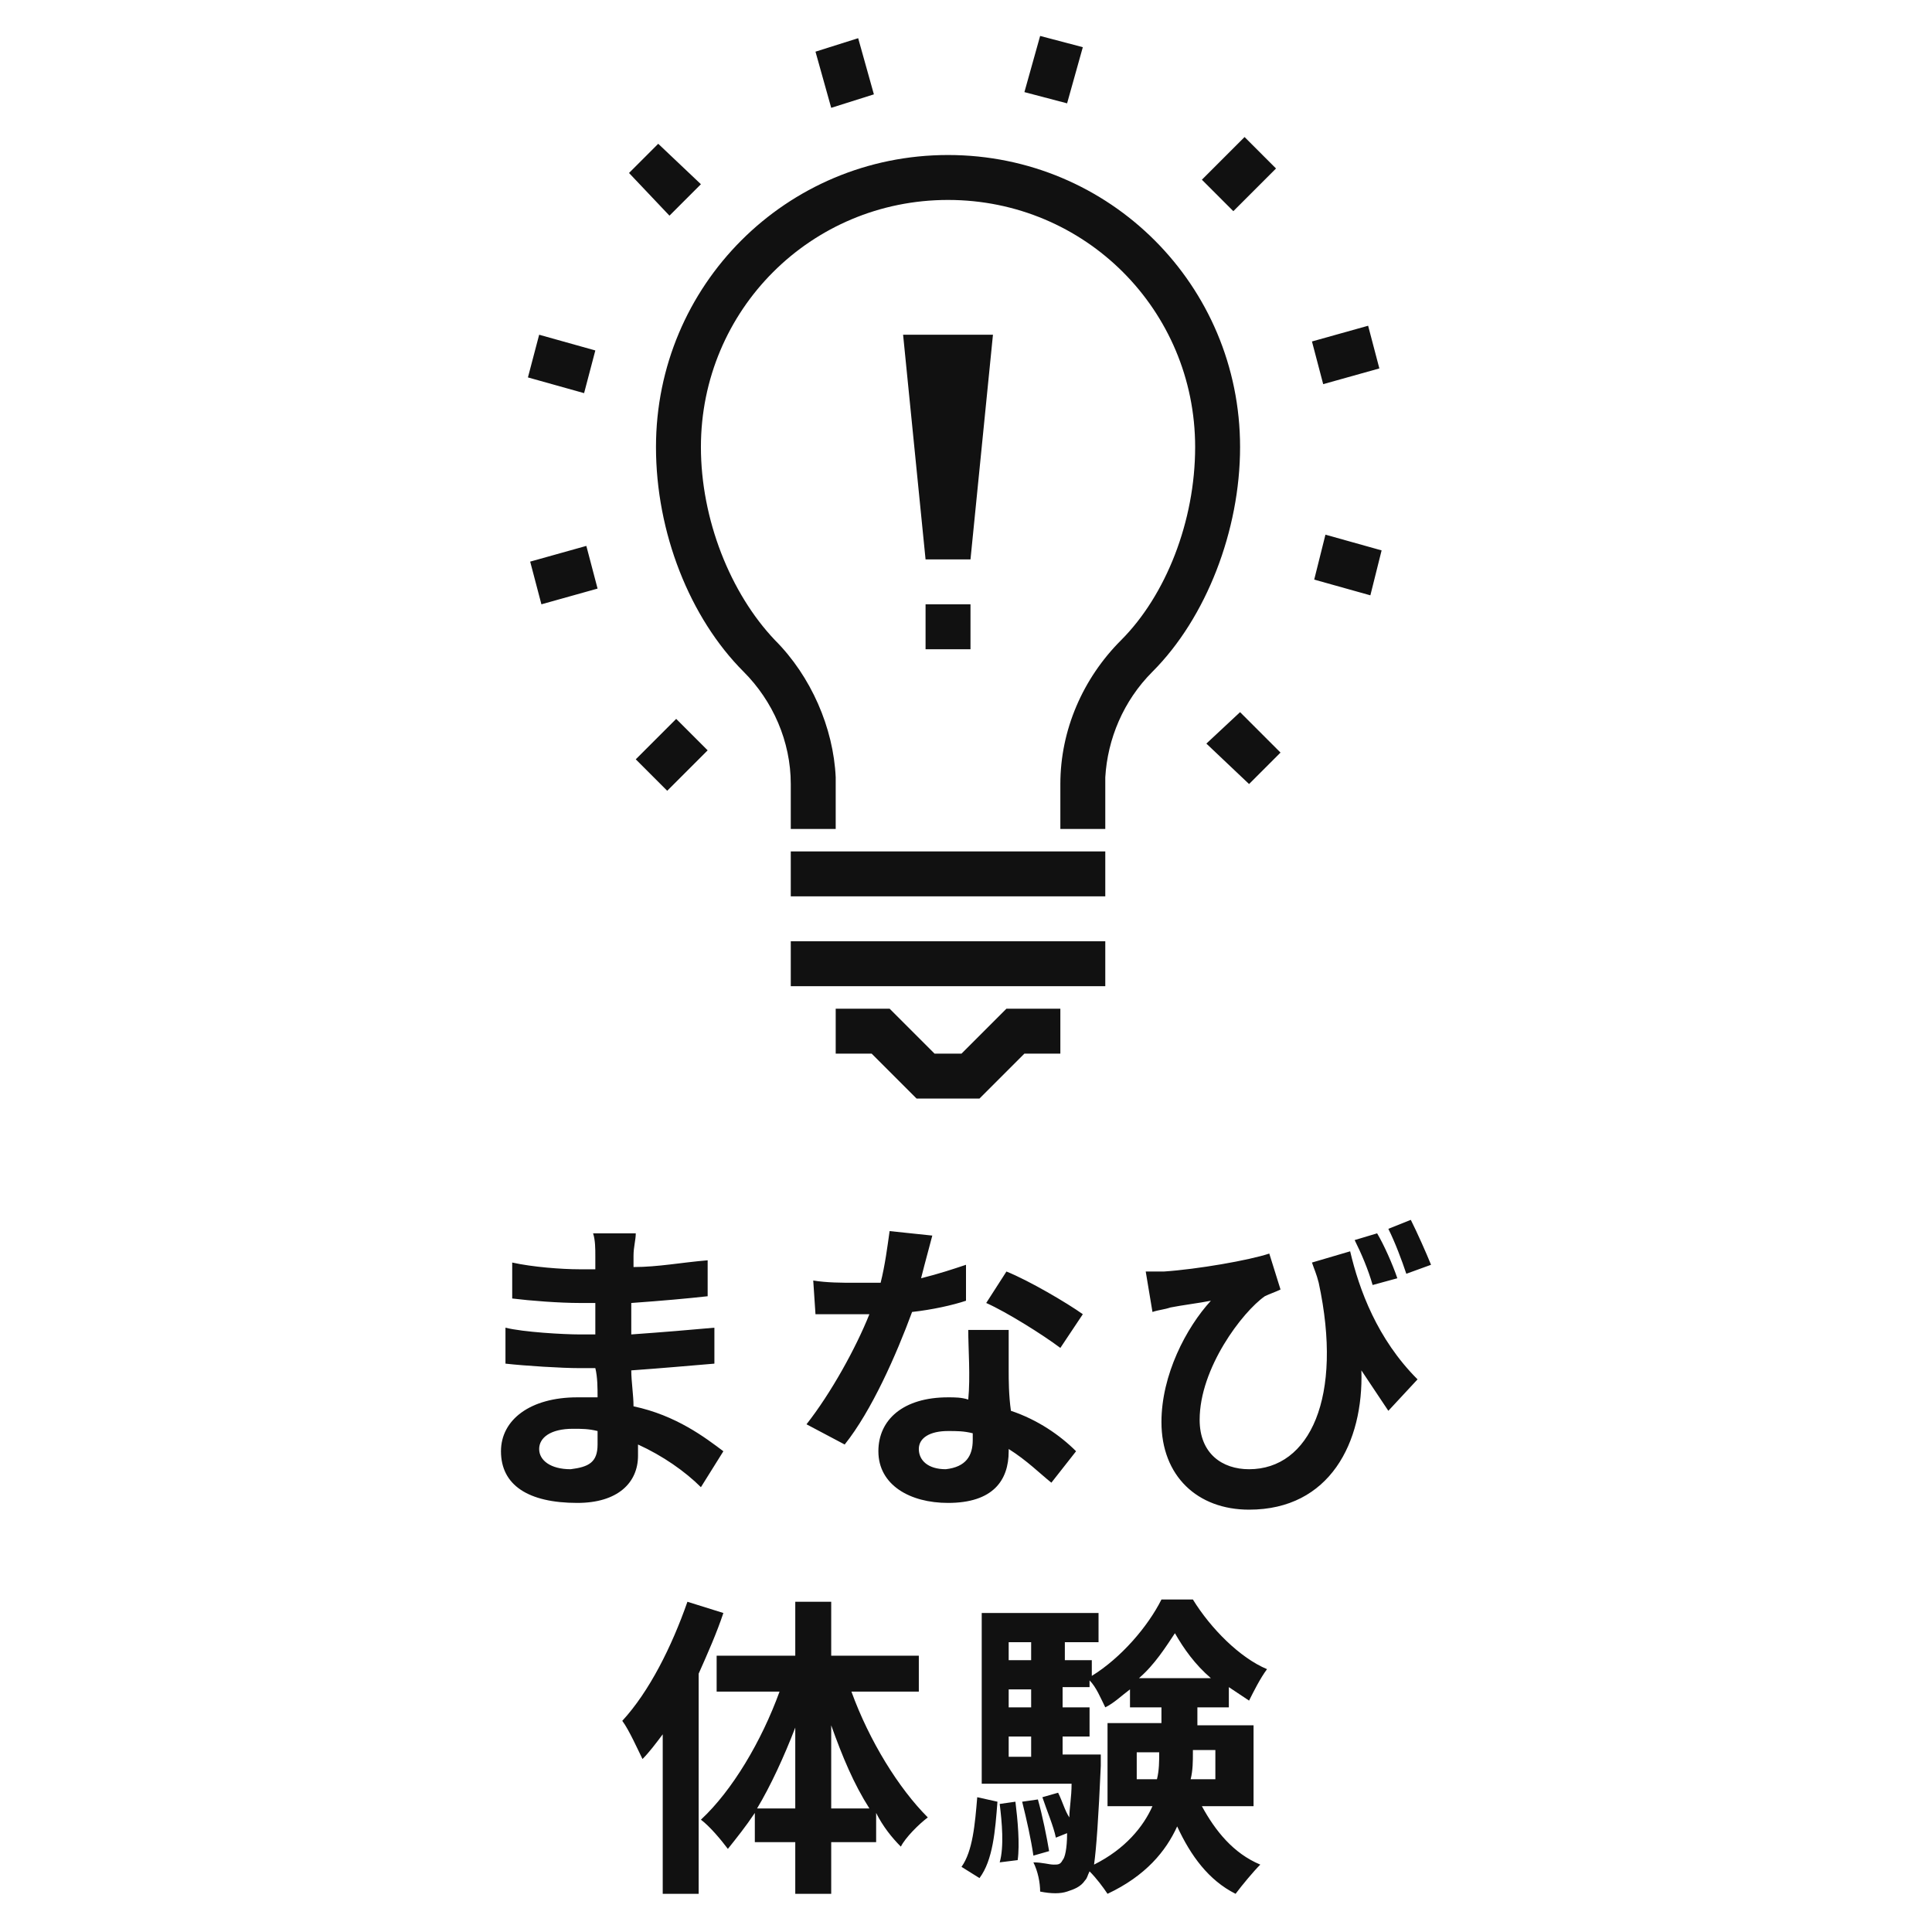
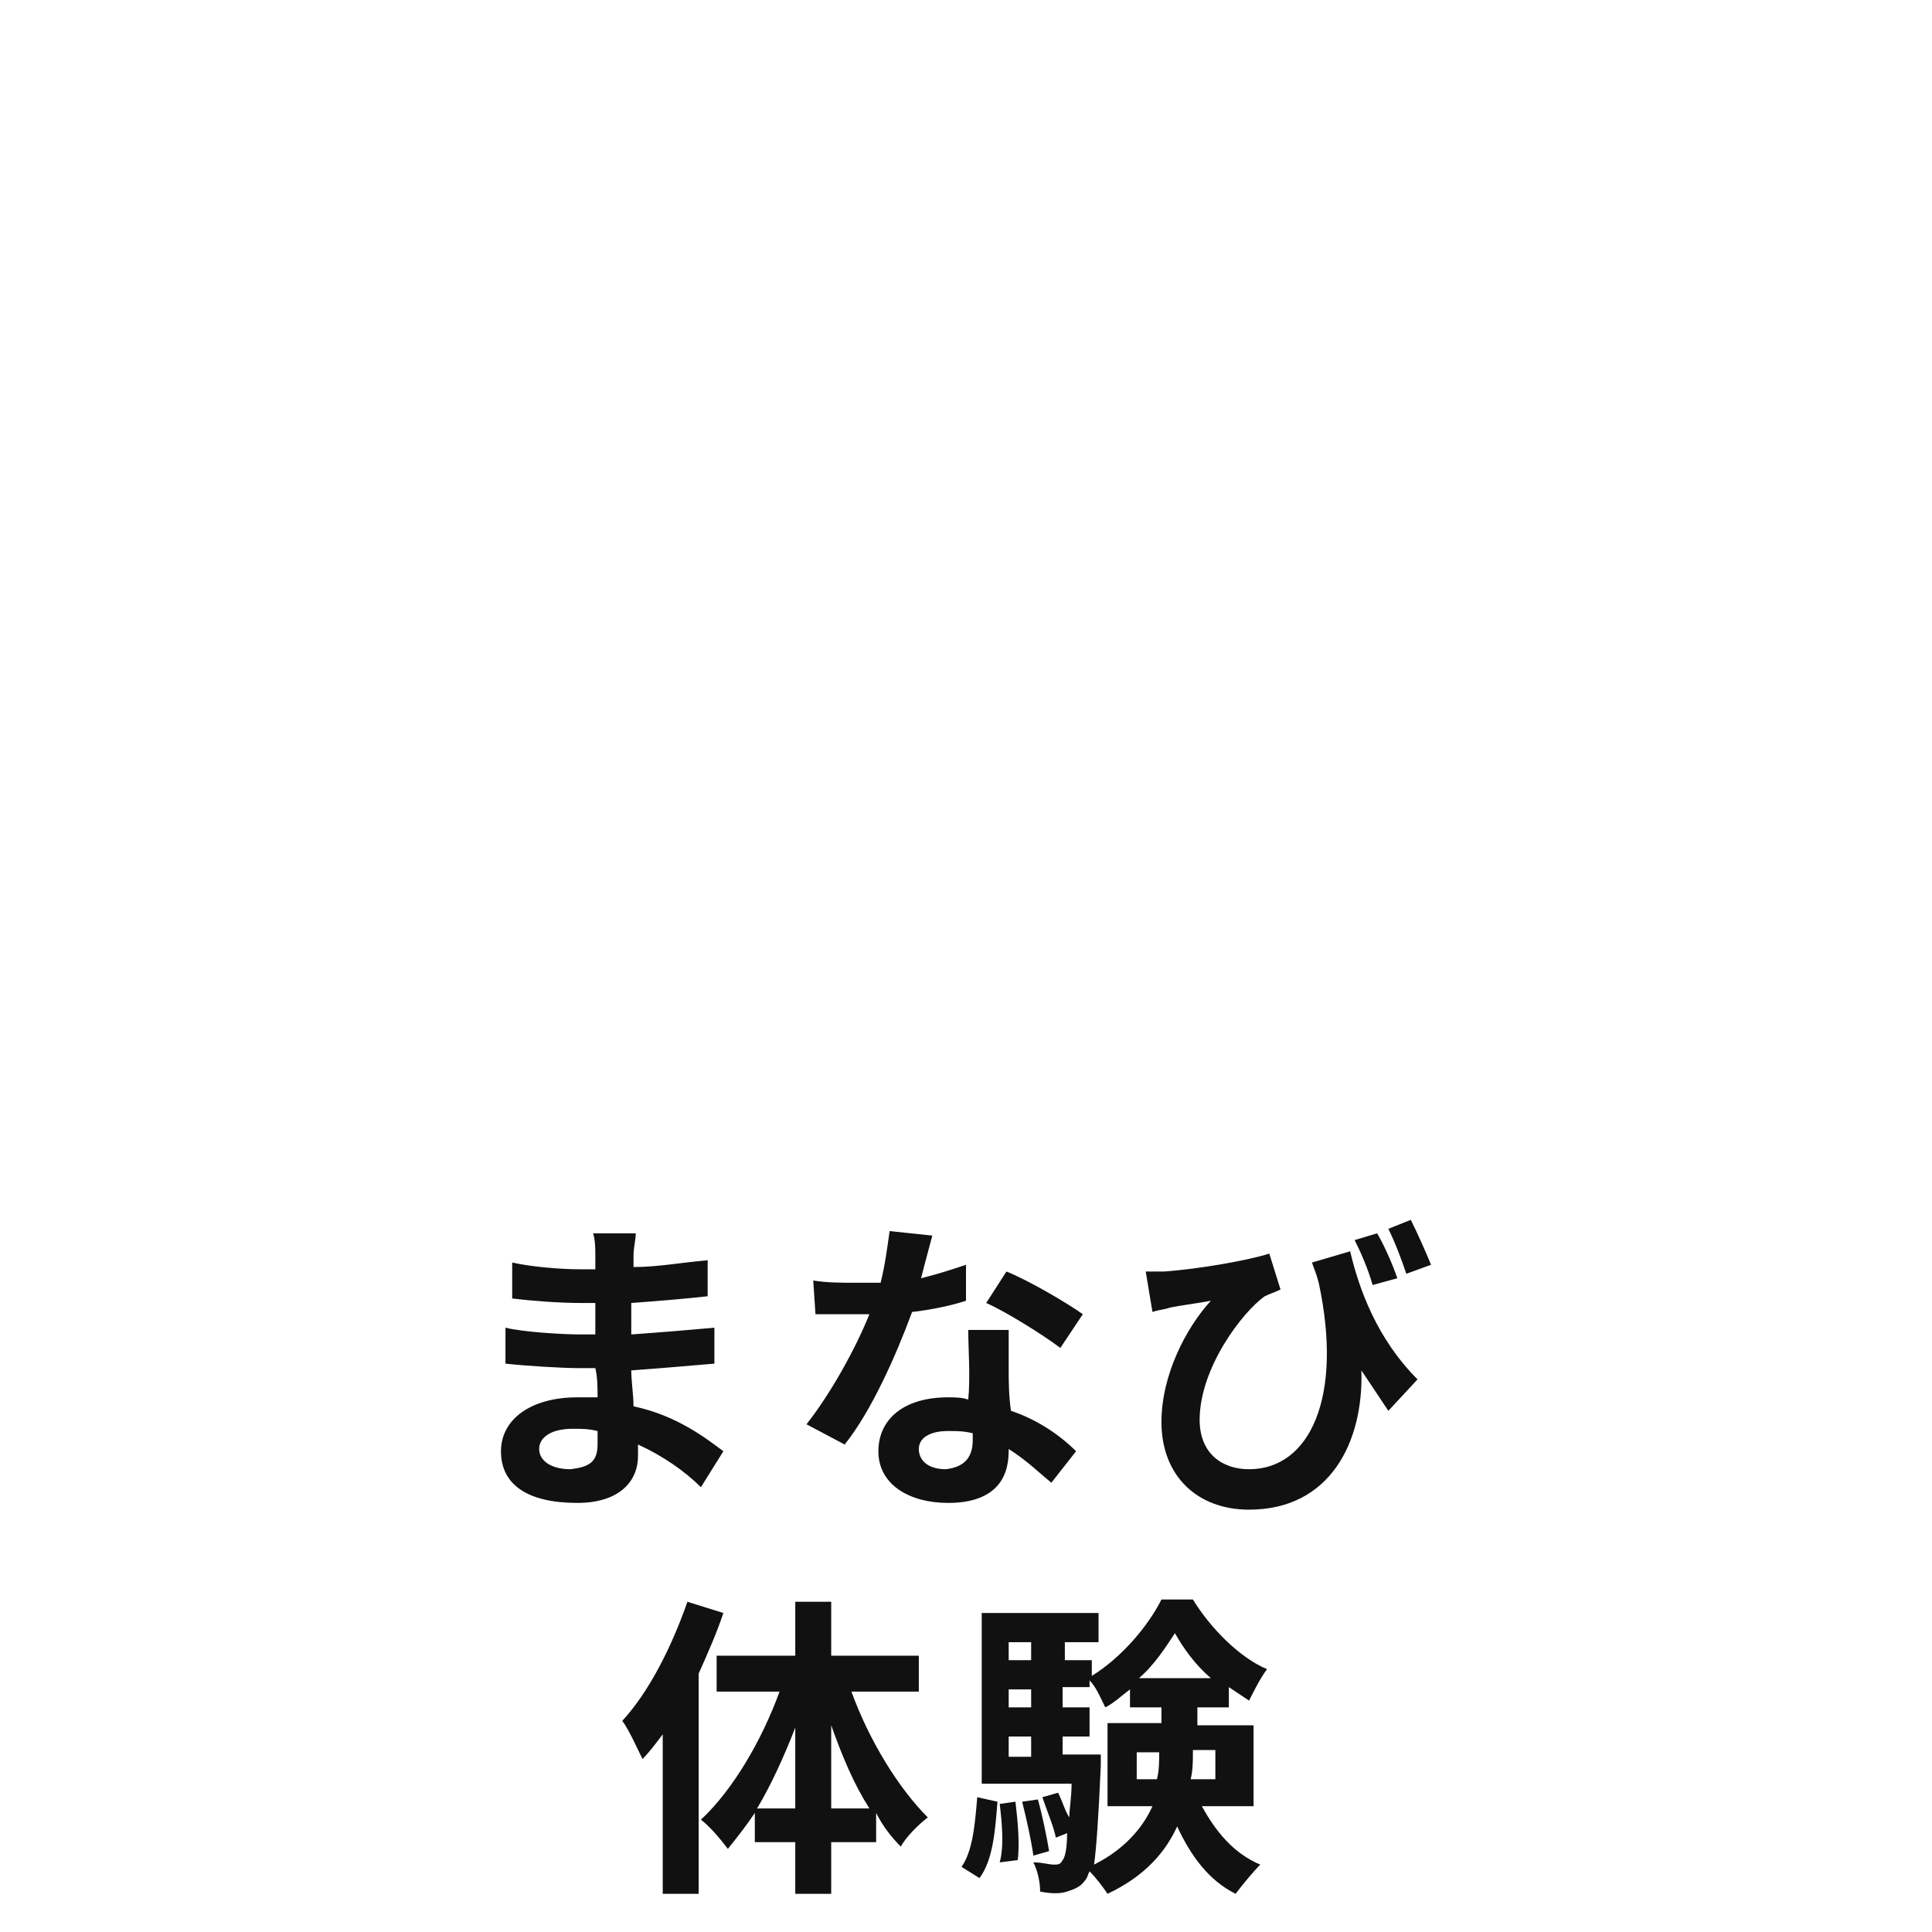
<svg xmlns="http://www.w3.org/2000/svg" version="1.1" baseProfile="tiny" id="レイヤー_1" x="0px" y="0px" viewBox="0 0 86 86" xml:space="preserve">
  <g>
    <path fill="#111111" d="M26.6,64.3c0-0.2,0-0.4,0-0.6c-0.4-0.1-0.7-0.1-1.1-0.1c-1,0-1.5,0.4-1.5,0.9c0,0.5,0.5,0.9,1.4,0.9   C26.2,65.3,26.6,65.1,26.6,64.3z M32.2,64.6l-1,1.6c-0.7-0.7-1.7-1.4-2.8-1.9c0,0.2,0,0.4,0,0.5c0,1.2-0.9,2.1-2.7,2.1   c-2.2,0-3.4-0.8-3.4-2.3c0-1.4,1.3-2.4,3.4-2.4c0.3,0,0.6,0,0.9,0c0-0.4,0-0.9-0.1-1.3h-0.7c-0.8,0-2.4-0.1-3.3-0.2l0-1.6   c0.8,0.2,2.6,0.3,3.3,0.3h0.7v-1.4h-0.7c-0.9,0-2.2-0.1-3-0.2l0-1.6c0.9,0.2,2.2,0.3,3,0.3h0.7v-0.6c0-0.3,0-0.7-0.1-1h1.9   c0,0.3-0.1,0.6-0.1,1l0,0.5c1.1,0,2.1-0.2,3.3-0.3l0,1.6c-0.9,0.1-2,0.2-3.4,0.3l0,1.4c1.4-0.1,2.6-0.2,3.7-0.3v1.6   c-1.2,0.1-2.3,0.2-3.7,0.3c0,0.5,0.1,1.1,0.1,1.6C30.1,63,31.4,64,32.2,64.6z M48.2,58.5l-1,1.5c-0.8-0.6-2.4-1.6-3.3-2l0.9-1.4   C45.8,57,47.5,58,48.2,58.5z M43,56.3l0,1.6c-0.6,0.2-1.5,0.4-2.4,0.5c-0.7,1.9-1.8,4.4-3,5.9l-1.7-0.9c1.1-1.4,2.2-3.4,2.8-4.9   c-0.2,0-0.5,0-0.7,0c-0.6,0-1.1,0-1.7,0L36.2,57c0.6,0.1,1.3,0.1,1.8,0.1c0.4,0,0.8,0,1.2,0c0.2-0.8,0.3-1.6,0.4-2.3l1.9,0.2   c-0.1,0.4-0.3,1.1-0.5,1.9C41.8,56.7,42.4,56.5,43,56.3z M43.3,64.1v-0.3c-0.4-0.1-0.7-0.1-1.1-0.1c-0.8,0-1.3,0.3-1.3,0.8   c0,0.5,0.4,0.9,1.2,0.9C43,65.3,43.3,64.8,43.3,64.1z M43.1,59.2h1.8c0,0.6,0,1.2,0,1.8c0,0.4,0,1.1,0.1,1.8   c1.2,0.4,2.2,1.1,2.9,1.8L46.8,66c-0.5-0.4-1.1-1-1.9-1.5v0.1c0,1.3-0.7,2.3-2.7,2.3c-1.7,0-3.1-0.8-3.1-2.3c0-1.4,1.1-2.4,3.1-2.4   c0.3,0,0.6,0,0.9,0.1C43.2,61.3,43.1,60,43.1,59.2z M63.7,56.3l-1.1,0.4c-0.2-0.6-0.5-1.4-0.8-2l1-0.4   C63.1,54.9,63.5,55.8,63.7,56.3z M62.2,56.9l-1.1,0.3c-0.2-0.7-0.5-1.4-0.8-2l1-0.3C61.6,55.4,62,56.3,62.2,56.9z M58.4,56.2   l1.7-0.5c0.4,1.7,1.2,3.9,3,5.7l-1.3,1.4c-0.4-0.6-0.8-1.2-1.2-1.8c0.1,3.2-1.4,6.2-5,6.2c-2.3,0-3.9-1.5-3.9-3.9   c0-2.1,1.1-4.2,2.2-5.4c-0.5,0.1-1.3,0.2-1.8,0.3c-0.3,0.1-0.5,0.1-0.8,0.2l-0.3-1.8c0.3,0,0.5,0,0.8,0c1.5-0.1,3.8-0.5,4.7-0.8   l0.5,1.6c-0.2,0.1-0.5,0.2-0.7,0.3c-1,0.7-2.9,3.2-2.9,5.5c0,1.5,1,2.2,2.2,2.2c2.7,0,4.2-3.2,3.1-8.3   C58.6,56.7,58.5,56.5,58.4,56.2z M30.6,71.3l1.6,0.5c-0.3,0.9-0.7,1.8-1.1,2.7v9.8h-1.6v-7.1c-0.3,0.4-0.6,0.8-0.9,1.1   c-0.2-0.4-0.6-1.3-0.9-1.7C28.9,75.3,29.9,73.3,30.6,71.3z M37,80.5h1.7c-0.7-1.1-1.2-2.3-1.7-3.7V80.5z M33.7,80.5h1.7v-3.6   C34.9,78.2,34.3,79.5,33.7,80.5z M40.9,75.3h-3c0.8,2.2,2.1,4.3,3.4,5.6c-0.4,0.3-1,0.9-1.2,1.3c-0.4-0.4-0.8-0.9-1.1-1.5V82H37   v2.3h-1.6V82h-1.8v-1.3c-0.4,0.6-0.8,1.1-1.2,1.6c-0.3-0.4-0.8-1-1.2-1.3c1.4-1.3,2.7-3.5,3.5-5.7h-2.8v-1.6h3.5v-2.4H37v2.4h3.9   V75.3z M43.6,83.6l-0.8-0.5c0.5-0.7,0.6-1.9,0.7-3.1l0.9,0.2C44.3,81.5,44.2,82.8,43.6,83.6z M44.5,80.3l0.7-0.1   c0.1,0.8,0.2,1.9,0.1,2.6l-0.8,0.1C44.7,82.2,44.6,81.1,44.5,80.3z M45.5,80.2l0.7-0.1c0.2,0.7,0.4,1.7,0.5,2.3l-0.7,0.2   C45.9,81.9,45.7,81,45.5,80.2z M47.2,78.1H49c0,0,0,0.4,0,0.5c-0.1,2.3-0.2,3.7-0.3,4.4c1.4-0.7,2.2-1.7,2.6-2.6h-2v-3.7h2.4V76   h-1.4v-0.8c-0.4,0.3-0.7,0.6-1.1,0.8c-0.2-0.4-0.4-0.9-0.7-1.2v0.3h-1.2V76h1.2v1.3h-1.2V78.1z M44.9,77.3v0.9h1v-0.9H44.9z    M45.9,75.2h-1V76h1V75.2z M45.9,73.1h-1v0.8h1V73.1z M50.7,74.7h3.2c-0.7-0.6-1.2-1.3-1.6-2C51.9,73.3,51.4,74.1,50.7,74.7z    M54.2,77.9h-1.1V78c0,0.4,0,0.8-0.1,1.2h1.1V77.9z M50.6,79.2h0.9c0.1-0.4,0.1-0.8,0.1-1.2v0h-1V79.2z M55.6,80.4h-2.1   c0.6,1.1,1.4,2.1,2.6,2.6c-0.3,0.3-0.8,0.9-1.1,1.3c-1.2-0.6-2-1.7-2.6-3c-0.5,1.1-1.4,2.2-3.1,3c-0.2-0.3-0.5-0.7-0.8-1   c-0.1,0.2-0.1,0.3-0.2,0.4c-0.2,0.3-0.5,0.4-0.8,0.5c-0.3,0.1-0.7,0.1-1.2,0c0-0.4-0.1-0.9-0.3-1.3c0.4,0,0.7,0.1,0.9,0.1   c0.2,0,0.3,0,0.4-0.2c0.1-0.1,0.2-0.5,0.2-1.2L47,81.8c-0.1-0.5-0.4-1.2-0.6-1.8l0.7-0.2c0.2,0.4,0.3,0.8,0.5,1.1   c0-0.4,0.1-0.9,0.1-1.5h-4v-7.6h5.2v1.3h-1.5v0.8h1.2v0.7c1.3-0.8,2.5-2.2,3.1-3.4h1.4c0.8,1.3,2.1,2.6,3.3,3.1   c-0.3,0.4-0.6,1-0.8,1.4c-0.3-0.2-0.6-0.4-0.9-0.6V76h-1.4v0.8h2.5V80.4z" />
-     <path id="Fill-15" fill-rule="evenodd" fill="#111111" d="M39.6,44.9l2,2h1.2l2-2h2.4v2h-1.6l-2,2h-2.8l-2-2h-1.6v-2H39.6z    M49.2,41.9v2h-14v-2H49.2z M49.2,37.9v2h-14v-2H49.2z M42.2,6.9c7.2,0,13,5.8,13,13c0,3.7-1.5,7.6-3.9,10c-1.3,1.3-2,3-2.1,4.7   l0,0.3v2h-2v-2c0-2.4,1-4.7,2.7-6.4c2-2,3.3-5.3,3.3-8.6c0-6.1-4.9-11-11-11s-11,4.9-11,11c0,3.2,1.3,6.5,3.3,8.6   c1.6,1.6,2.6,3.9,2.7,6.1l0,0.3v2h-2v-2c0-1.9-0.8-3.7-2.1-5c-2.4-2.4-3.9-6.2-3.9-10C29.2,12.7,35,6.9,42.2,6.9z M30.1,32l1.4,1.4   l-1.8,1.8l-1.4-1.4L30.1,32z M55.2,31.7l1.8,1.8l-1.4,1.4l-1.9-1.8L55.2,31.7z M43.2,26.9v2h-2v-2H43.2z M26.1,24.3l0.5,1.9   l-2.5,0.7l-0.5-1.9L26.1,24.3z M59,23.8l2.5,0.7L61,26.5l-2.5-0.7L59,23.8z M44.2,14.9l-1,10h-2l-1-10H44.2z M24,14.9l2.5,0.7   L26,17.5l-2.5-0.7L24,14.9z M60.9,14.5l0.5,1.9l-2.5,0.7l-0.5-1.9L60.9,14.5z M29.3,6.4l1.9,1.8l-1.4,1.4l-1.8-1.9L29.3,6.4z    M55.4,6.1l1.4,1.4l-1.9,1.9L53.5,8L55.4,6.1z M38.2,1.7l0.7,2.5L37,4.8l-0.7-2.5L38.2,1.7z M46.3,1.6l1.9,0.5l-0.7,2.5l-1.9-0.5   L46.3,1.6z" />
  </g>
</svg>